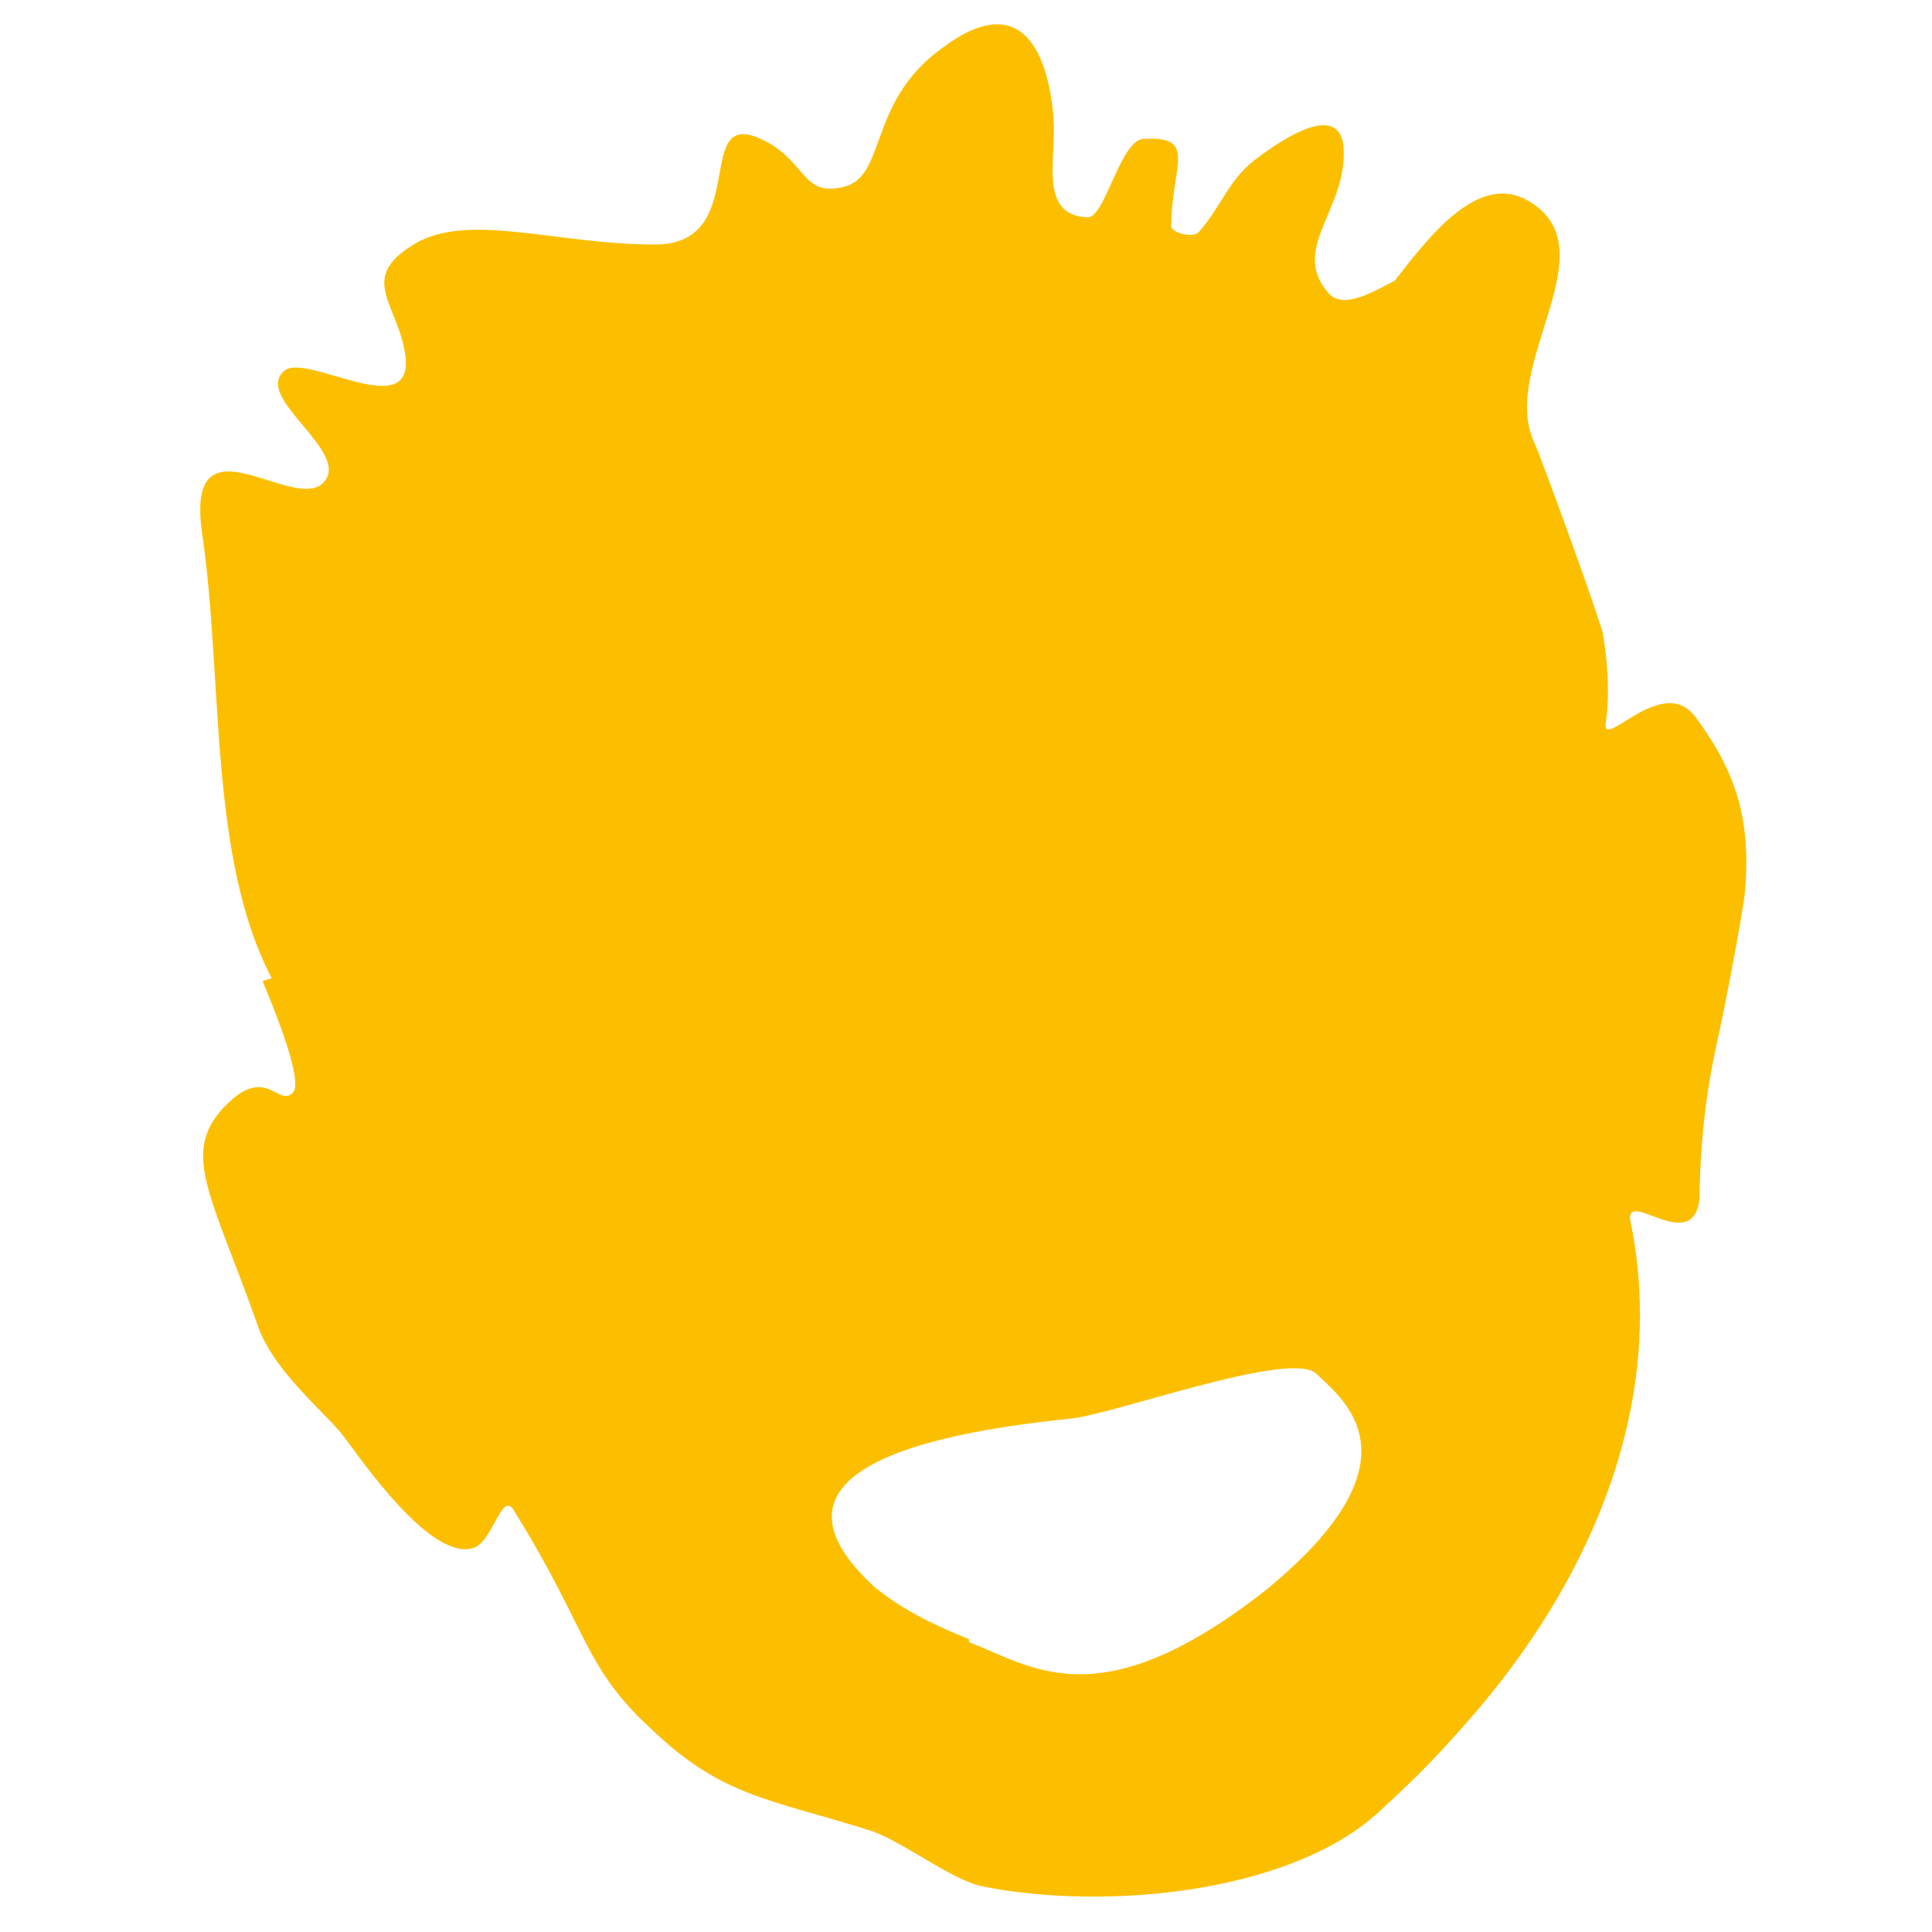
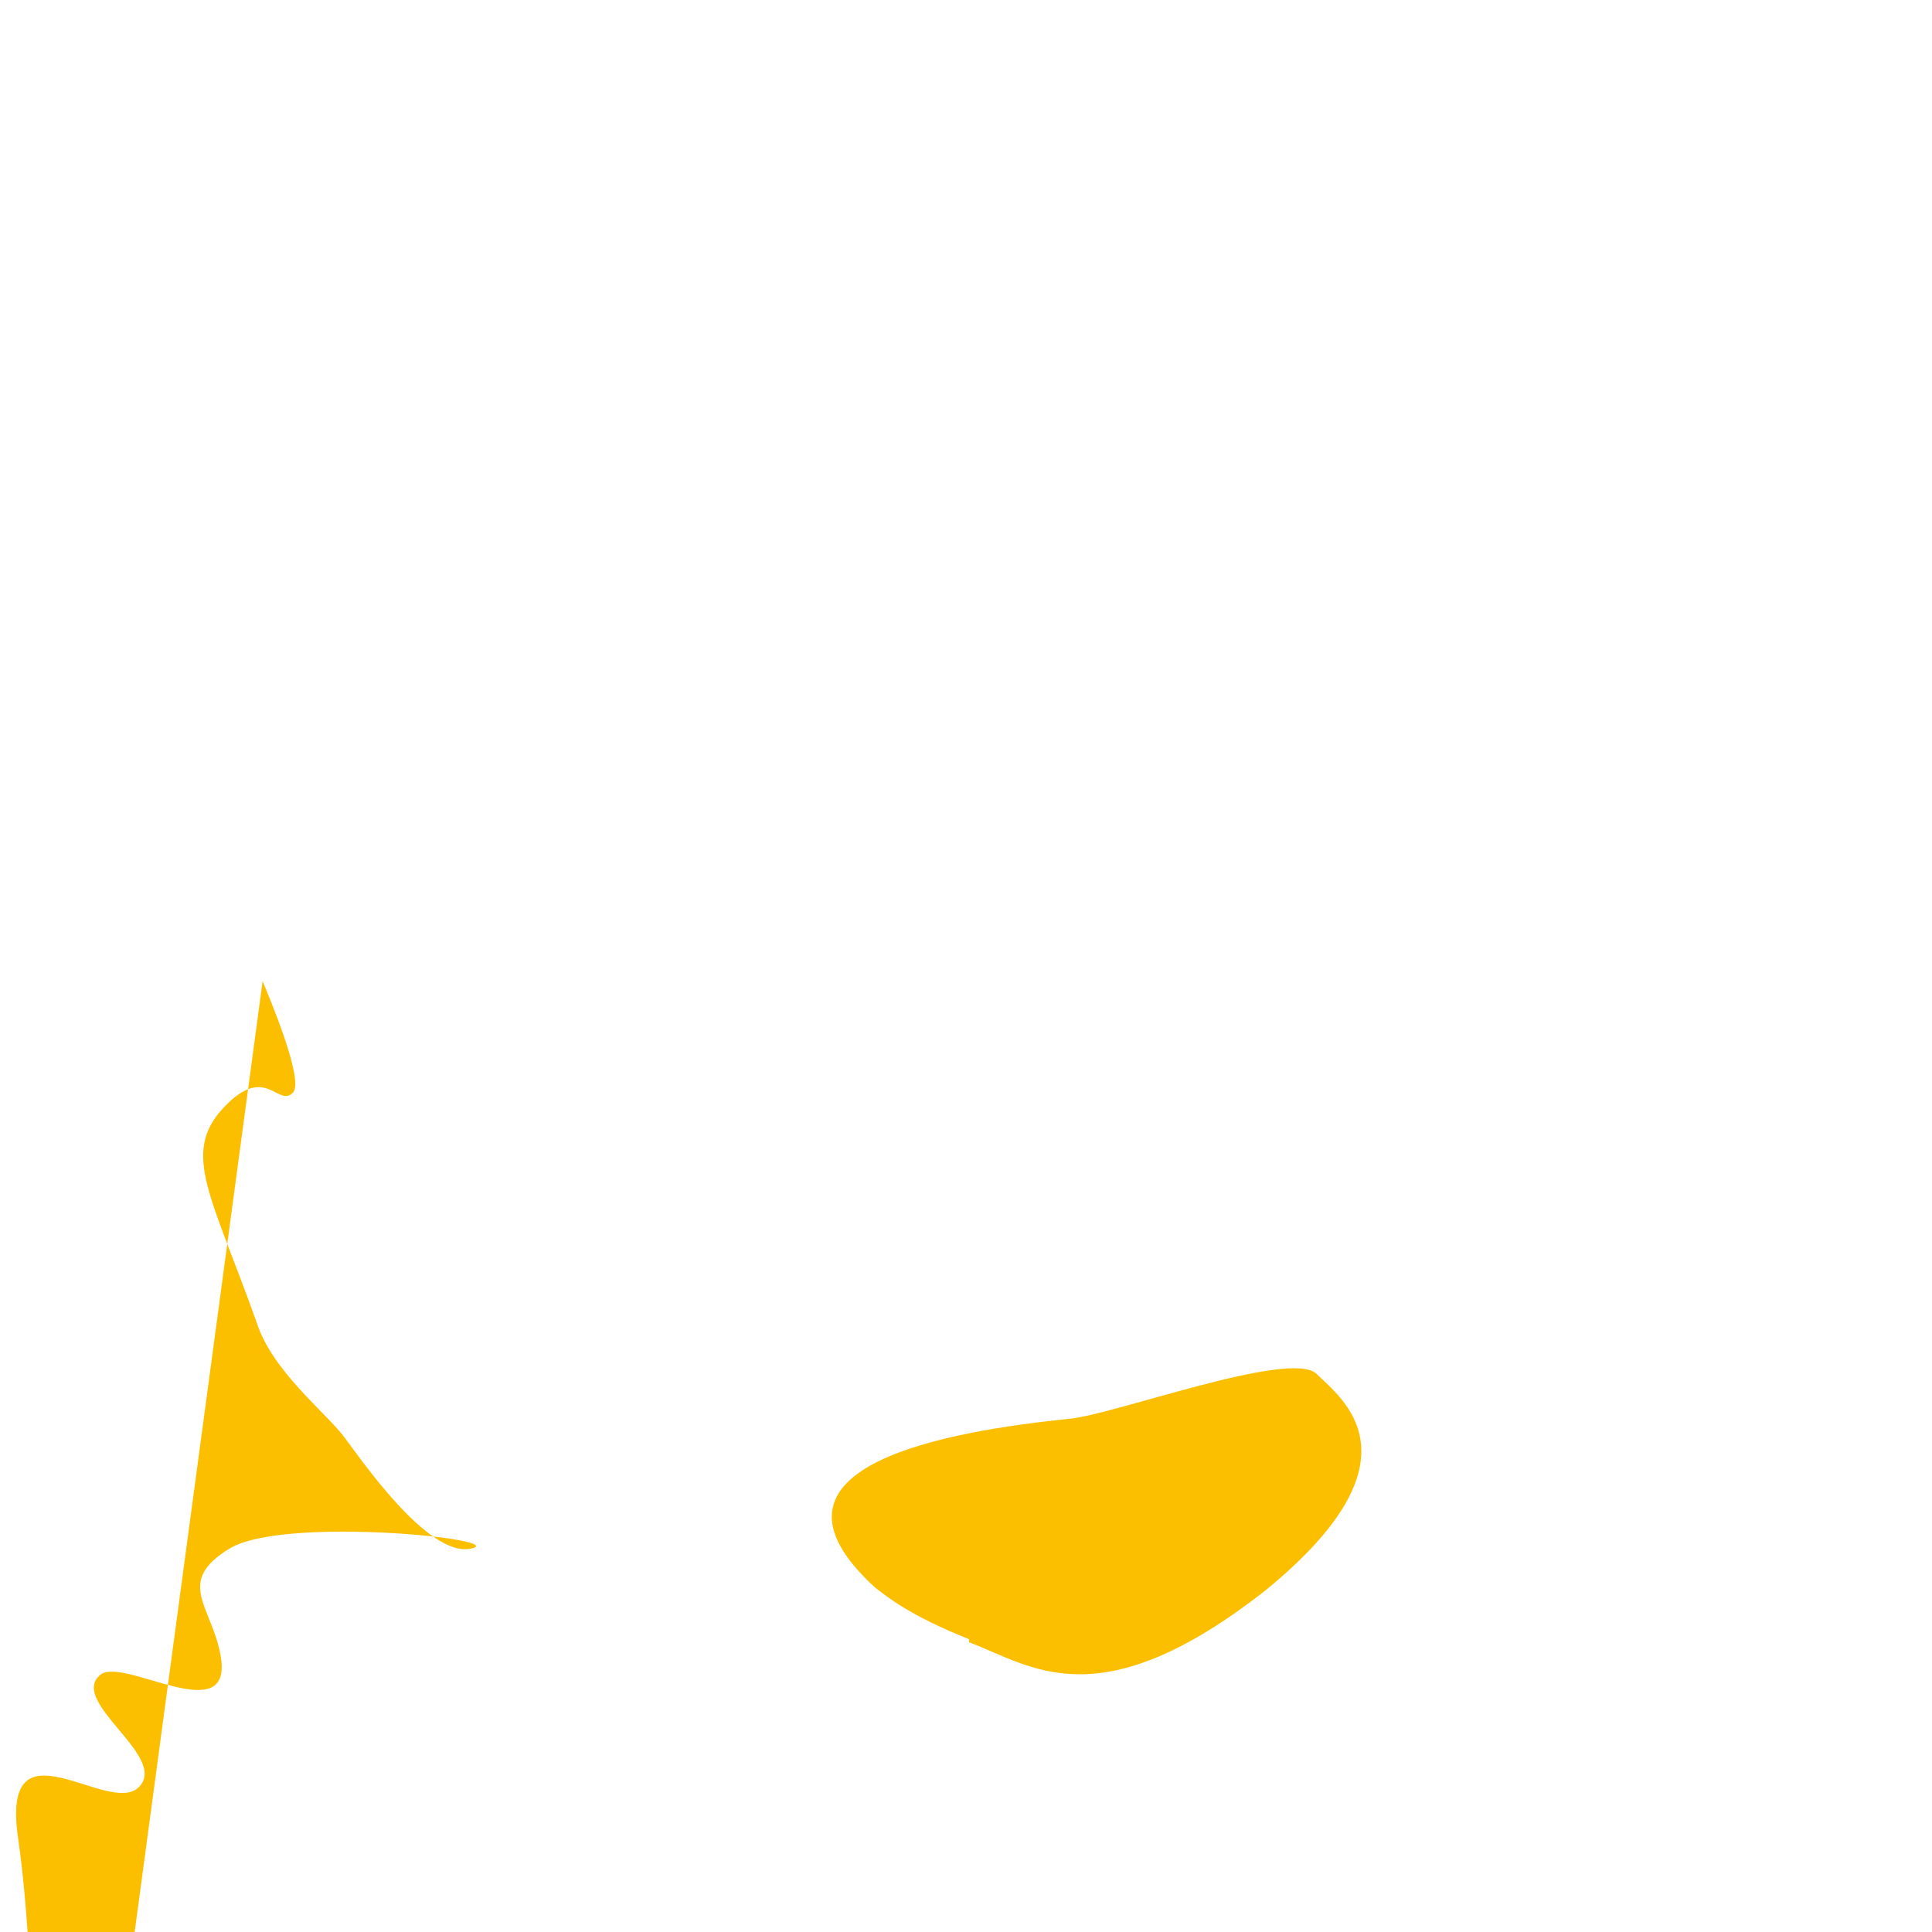
<svg xmlns="http://www.w3.org/2000/svg" id="Vrstva_1" data-name="Vrstva 1" version="1.1" viewBox="0 0 64 64">
  <defs>
    <style>
      .cls-1 {
        fill: #fcbf00;
        fill-rule: evenodd;
        stroke-width: 0px;
      }
    </style>
  </defs>
-   <path class="cls-1" d="M32.1,54.3c-2-.8-2.7-1.4-3.1-1.7-4.5-4.1,2.6-5.2,6.4-5.6,1.4-.1,7.3-2.3,8.2-1.5.8.8,3.7,2.8-1.7,7.2-5.5,4.3-7.7,2.5-9.8,1.7M8.7,32.5c.2.5,1.4,3.3,1,3.7-.5.5-.9-1-2.3.5s-.4,2.9,1.1,7.1c.5,1.6,2.3,3,2.9,3.8s2.8,4,4.2,3.7c.7-.1,1-1.9,1.4-1.3,2.5,4,2.3,5.2,4.6,7.3,2.3,2.2,3.9,2.3,7.1,3.3,1.1.3,2.8,1.7,3.9,1.9,4.1.8,10.2.2,13.1-2.5,1.3-1.2,1.9-1.8,3.2-3.3,4.1-4.8,6.3-10.6,5.1-16.3-.1-1,2.1,1.2,2.3-.7,0-1,.1-2.9.5-4.8.4-1.8.9-4.5,1-5.3.2-2.3-.2-3.9-1.6-5.8-1.1-1.6-3.2,1.2-3,.1.1-.7.1-1.7-.1-2.9-.1-.5-2.1-6-2.3-6.4-1.1-2.5,2.5-6.3-.1-7.9-1.7-1.1-3.4,1.2-4.5,2.6-.6.3-1.7,1-2.2.4-1.3-1.5.7-2.8.5-4.9-.2-1.4-2-.2-2.8.4-1,.7-1.2,1.6-2,2.5-.2.2-.9,0-.9-.2,0-2,.9-3-.9-2.9-.8,0-1.3,2.7-1.9,2.6-1.6-.1-1-1.9-1.1-3.3-.2-2.4-1.2-4.2-3.7-2.3-2.5,1.8-1.8,4.3-3.3,4.6-1.3.3-1.2-.8-2.5-1.5-2.6-1.4-.4,3.4-3.7,3.4s-6.2-1.1-8,0c-1.8,1.1-.6,1.9-.3,3.5.5,2.6-3.3,0-4,.7-1,.9,2.3,2.7,1.3,3.7s-4.6-2.4-4,1.7c.7,4.8.2,10.7,2.3,14.7Z" />
+   <path class="cls-1" d="M32.1,54.3c-2-.8-2.7-1.4-3.1-1.7-4.5-4.1,2.6-5.2,6.4-5.6,1.4-.1,7.3-2.3,8.2-1.5.8.8,3.7,2.8-1.7,7.2-5.5,4.3-7.7,2.5-9.8,1.7M8.7,32.5c.2.5,1.4,3.3,1,3.7-.5.5-.9-1-2.3.5s-.4,2.9,1.1,7.1c.5,1.6,2.3,3,2.9,3.8s2.8,4,4.2,3.7s-6.2-1.1-8,0c-1.8,1.1-.6,1.9-.3,3.5.5,2.6-3.3,0-4,.7-1,.9,2.3,2.7,1.3,3.7s-4.6-2.4-4,1.7c.7,4.8.2,10.7,2.3,14.7Z" />
</svg>